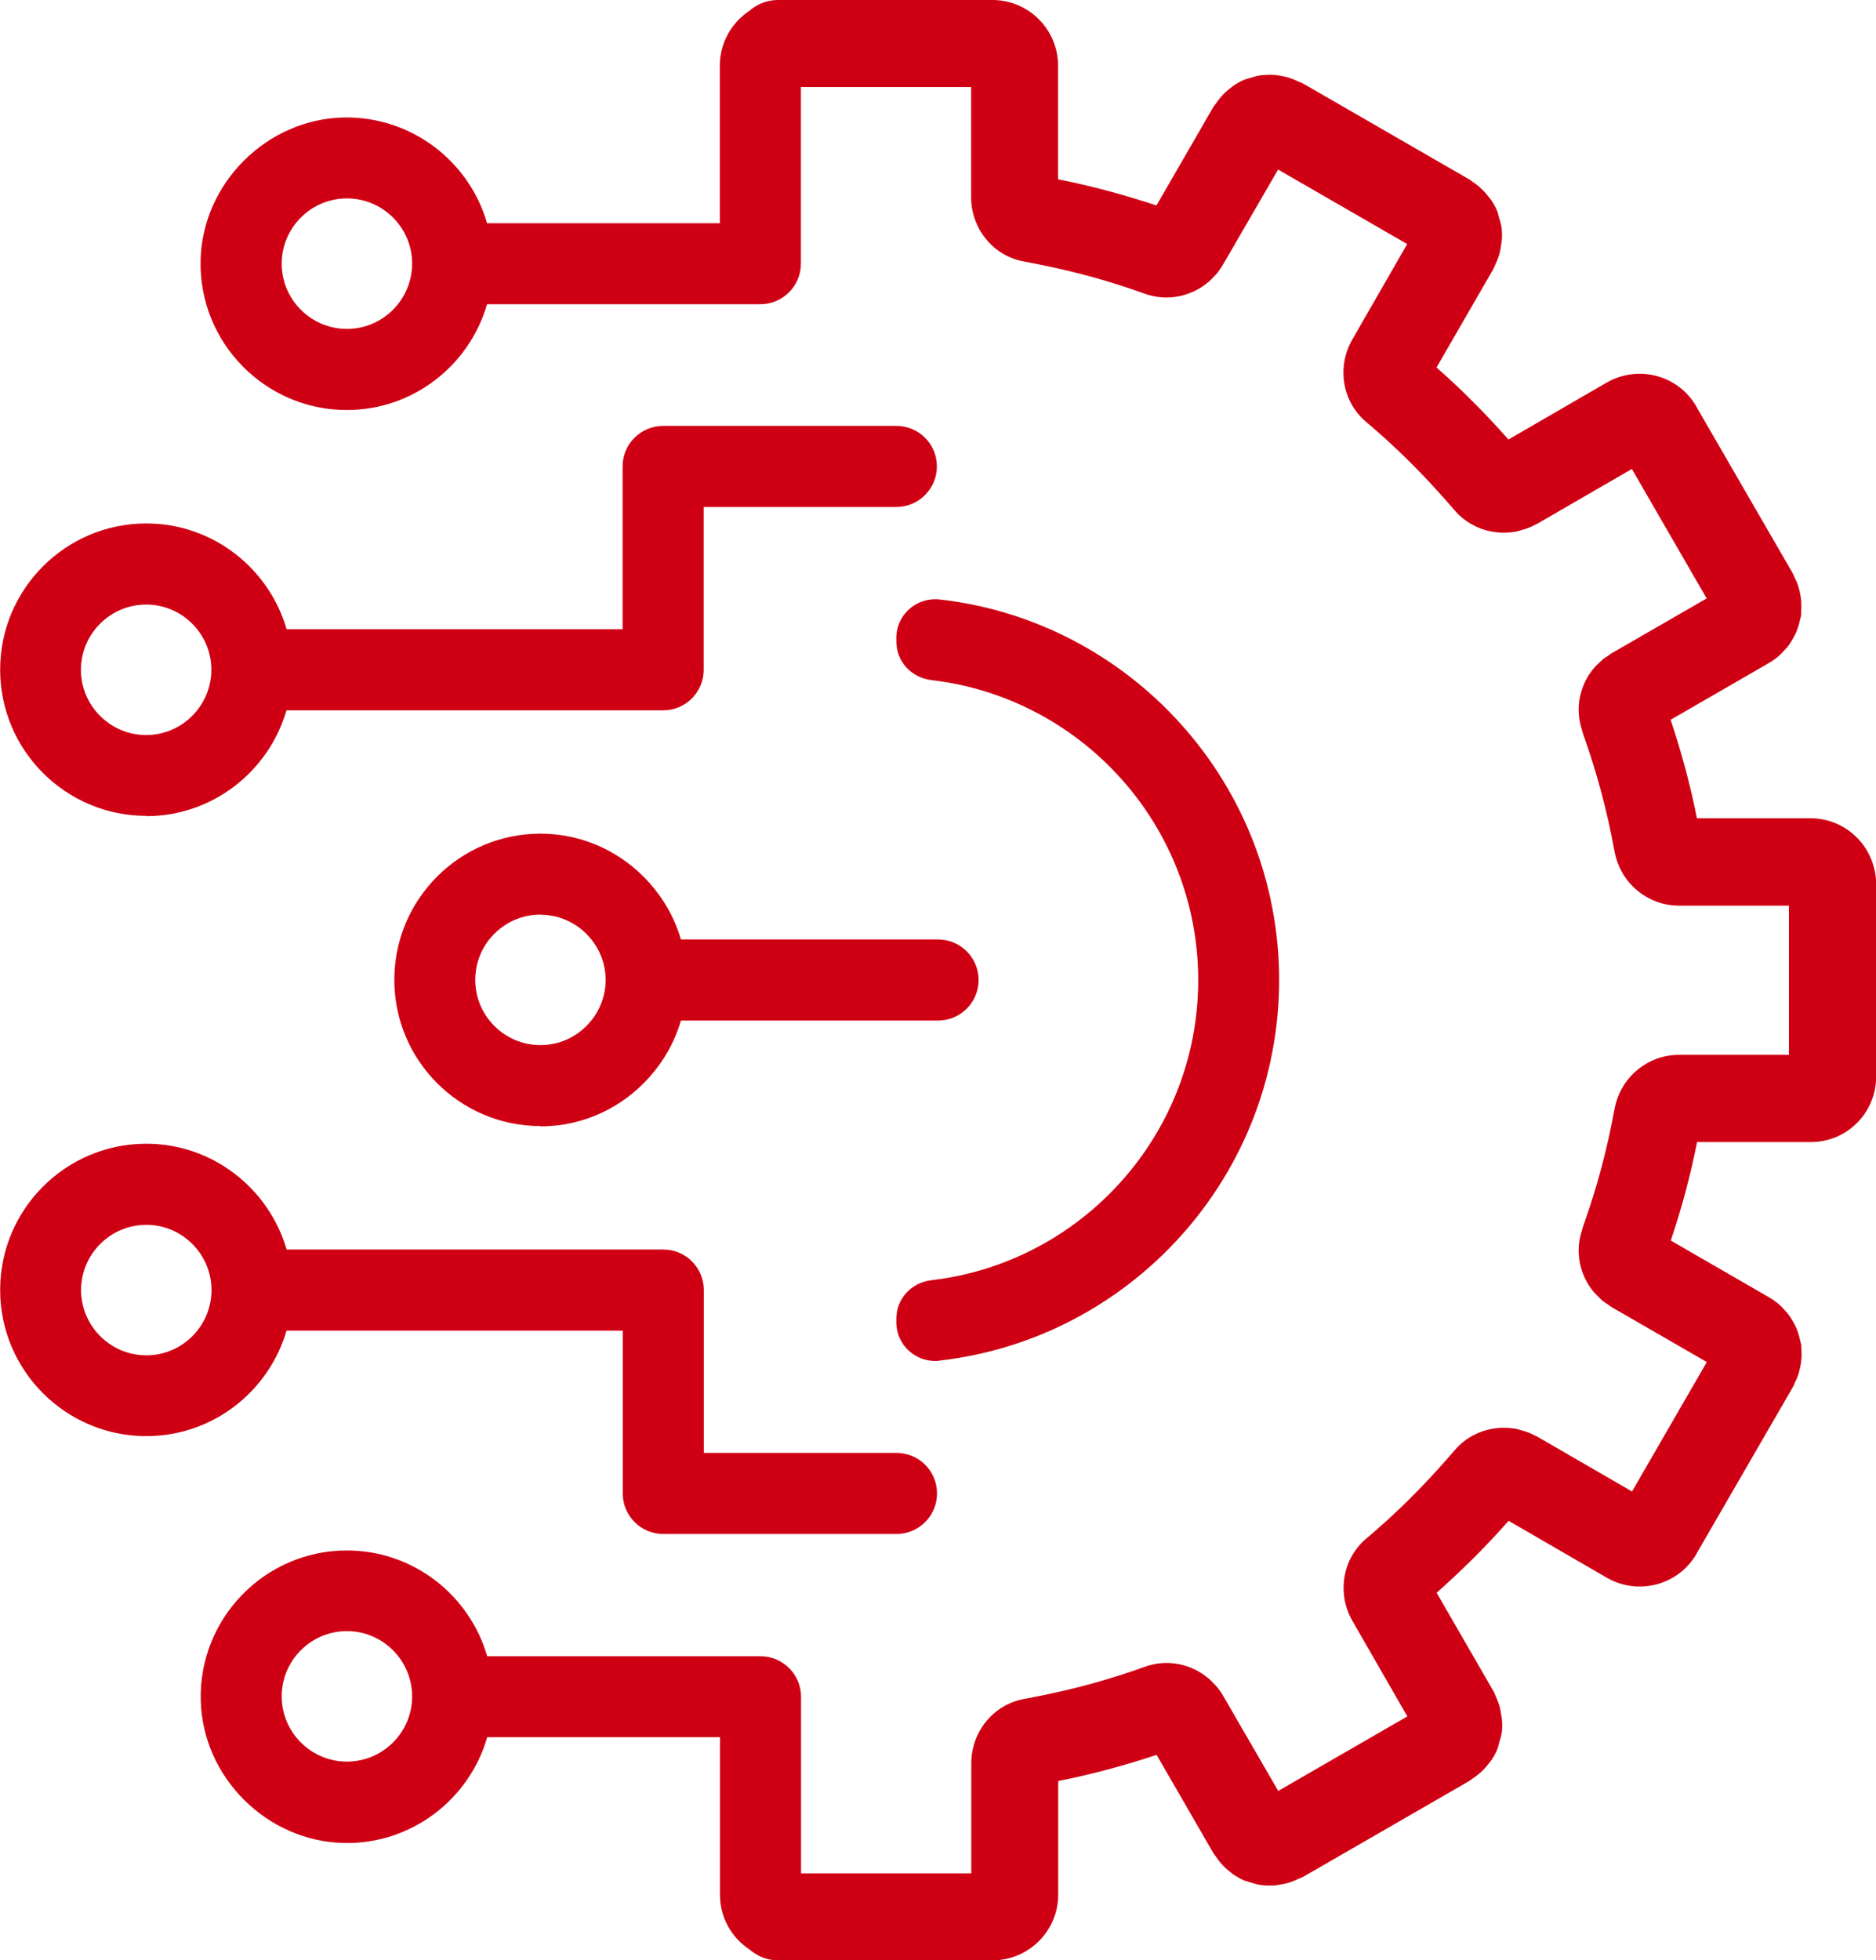
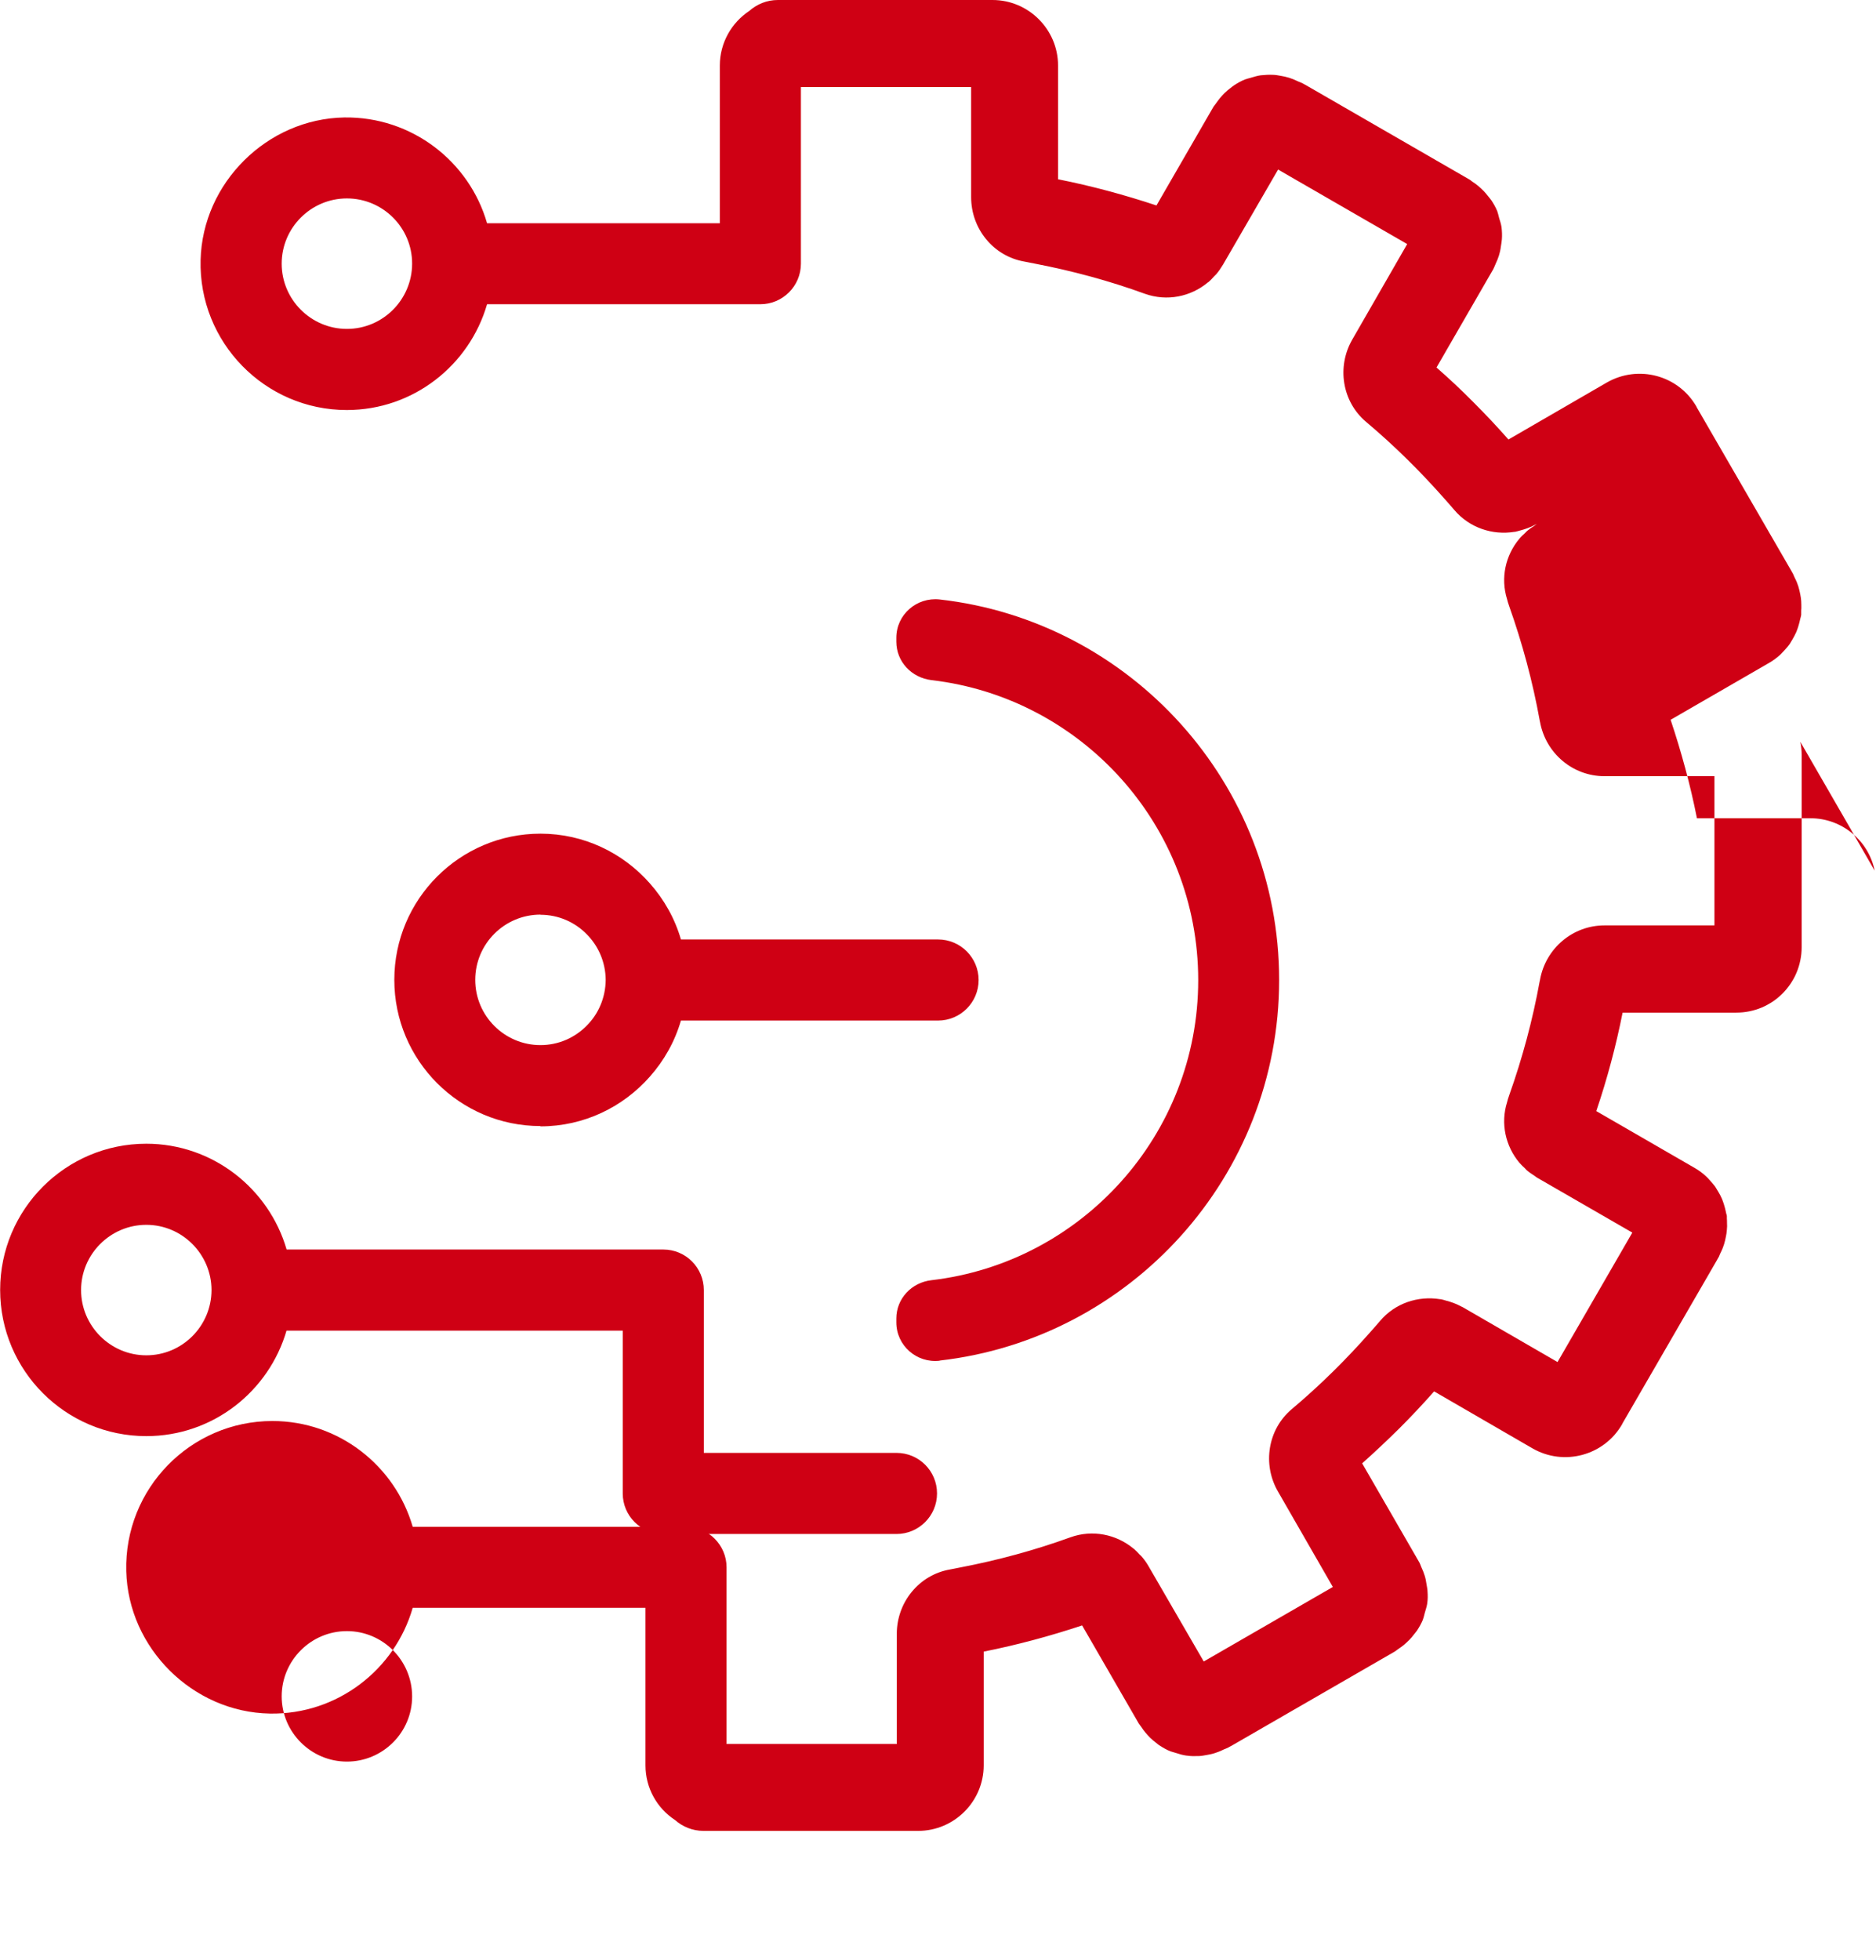
<svg xmlns="http://www.w3.org/2000/svg" id="Layer_2" viewBox="0 0 125.41 130.98">
  <defs>
    <style>.cls-1{fill:#cf0014;}</style>
  </defs>
  <g id="Layer_1-2">
    <g>
-       <path class="cls-1" d="M9.77,54.54c4.45,0,8.2-3,9.38-7.07h25.18c1.5,0,2.71-1.21,2.71-2.71v-10.88h12.88c1.49,0,2.71-1.21,2.71-2.71s-1.21-2.71-2.71-2.71h-15.59c-1.49,0-2.71,1.21-2.71,2.71v10.88H19.16c-1.18-4.08-4.94-7.07-9.38-7.07-5.39,0-9.77,4.38-9.77,9.77s4.38,9.77,9.77,9.77Zm0-14.14c2.4,0,4.35,1.95,4.36,4.35h-.01s.01,.01,.01,.02c-.01,2.39-1.96,4.35-4.36,4.35s-4.36-1.96-4.36-4.36,1.96-4.36,4.36-4.36Z" />
-       <path class="cls-1" d="M125.32,58.18c-.41-2-2.18-3.5-4.29-3.5h-7.59c-.44-2.22-1.04-4.43-1.76-6.58l6.58-3.8c.28-.16,.53-.35,.76-.56,.08-.07,.14-.16,.22-.23,.14-.15,.27-.29,.39-.46,.07-.1,.13-.22,.2-.33,.09-.16,.18-.32,.25-.48,.05-.12,.09-.24,.13-.36,.06-.18,.1-.36,.14-.54,.02-.08,.05-.16,.06-.25,0-.06,0-.12,0-.17,0-.09,0-.19,.01-.28,0-.16,0-.32-.01-.48-.01-.14-.03-.28-.06-.43-.02-.09-.04-.19-.06-.28-.04-.17-.09-.34-.16-.51-.05-.13-.11-.25-.17-.37-.04-.08-.07-.17-.11-.25l-.05-.08s-.02-.04-.03-.06l-6.32-10.92-.04-.08s0,0-.01-.02c-1.21-2.09-3.88-2.8-5.98-1.6l-6.58,3.81c-.75-.85-1.53-1.68-2.33-2.48-.8-.81-1.63-1.59-2.48-2.33l3.8-6.58c.06-.11,.09-.22,.15-.34,.04-.1,.09-.2,.13-.3,.07-.18,.13-.36,.17-.55,.03-.12,.04-.23,.06-.35,.02-.15,.05-.29,.06-.44,.02-.27,.01-.53-.02-.8,0-.02-.01-.04-.01-.06-.03-.19-.09-.37-.15-.56-.04-.13-.06-.27-.11-.4,0-.02-.01-.05-.02-.07-.1-.25-.24-.49-.39-.72-.07-.1-.15-.19-.22-.28-.1-.12-.19-.24-.3-.35-.12-.12-.24-.23-.37-.34-.12-.1-.24-.19-.37-.27-.08-.05-.14-.12-.22-.16l-10.99-6.34s0,0-.01,0l-.14-.08c-.09-.05-.19-.08-.28-.12-.12-.05-.24-.11-.36-.16-.18-.07-.37-.13-.55-.17-.09-.02-.17-.03-.26-.05-.18-.03-.36-.07-.54-.07-.26-.01-.52,0-.78,.03,0,0-.01,0-.02,0-.24,.03-.48,.11-.72,.18-.09,.03-.18,.04-.27,.08-.02,0-.05,.01-.07,.02-.26,.1-.5,.24-.73,.39-.08,.05-.16,.12-.24,.18-.14,.11-.28,.22-.4,.34-.11,.11-.21,.22-.31,.34-.1,.13-.2,.26-.29,.39-.05,.08-.12,.14-.16,.22l-3.79,6.56c-2.14-.71-4.36-1.31-6.58-1.75V4.38c0-2.41-1.97-4.38-4.38-4.38h-14.35c-.74,0-1.4,.28-1.91,.73-1.18,.78-1.97,2.13-1.97,3.65V14.92h-15.56c-1.18-4.12-5.03-7.14-9.55-7.07-5.15,.09-9.47,4.37-9.6,9.52-.14,5.5,4.3,10.03,9.77,10.03,4.45,0,8.2-2.99,9.38-7.07h18.27c1.49,0,2.71-1.21,2.71-2.71V5.82h11.38v7.36c0,2.1,1.48,3.94,3.56,4.3,.22,.04,.44,.09,.66,.13,2.51,.48,5,1.15,7.39,2.02,1.48,.53,3.07,.2,4.22-.76,0,0,.01,0,.02-.01,.14-.11,.26-.25,.38-.38,.05-.06,.11-.1,.16-.16,.17-.2,.31-.41,.45-.64l3.68-6.35,8.63,4.98-3.67,6.38c-1.05,1.82-.68,4.15,.92,5.5,1.88,1.58,3.64,3.32,5.27,5.17,.21,.24,.43,.48,.63,.72,1.01,1.19,2.55,1.7,4.02,1.46,.01,0,.02,0,.04,0,.11-.02,.22-.06,.34-.09,.35-.09,.69-.21,1.02-.39,.03-.02,.06-.03,.09-.04l6.36-3.68,5,8.65-6.38,3.68c-.07,.04-.12,.09-.18,.13-.16,.1-.31,.2-.45,.32-.06,.05-.1,.1-.15,.15-.13,.12-.27,.24-.38,.38-.93,1.11-1.27,2.62-.82,4.05,.02,.06,.03,.13,.05,.19,.03,.09,.06,.18,.09,.27,.88,2.48,1.57,5.04,2.04,7.64,0,.03,.01,.06,.02,.09,.38,2.1,2.19,3.63,4.31,3.63h7.35v9.97h-7.35c-2.12,0-3.93,1.53-4.31,3.63,0,.03-.01,.06-.02,.09-.47,2.59-1.16,5.16-2.04,7.63-.03,.09-.06,.18-.09,.27-.02,.06-.03,.13-.05,.19-.45,1.42-.11,2.94,.82,4.05,.11,.13,.23,.24,.36,.36,.06,.06,.11,.13,.18,.18,.14,.12,.3,.22,.45,.32,.06,.04,.12,.09,.18,.13l6.38,3.68-5,8.65-6.36-3.68s-.06-.03-.09-.04c-.33-.18-.67-.3-1.02-.39-.11-.03-.22-.07-.34-.09-.01,0-.02,0-.04,0-1.48-.24-3.02,.27-4.02,1.46-.21,.25-.42,.48-.63,.72-1.63,1.85-3.39,3.59-5.27,5.17-1.6,1.35-1.97,3.68-.92,5.5l3.67,6.38-8.63,4.98-3.68-6.35c-.13-.23-.28-.44-.45-.64-.05-.06-.11-.11-.16-.16-.12-.13-.24-.26-.38-.38,0,0-.01,0-.02-.01-1.15-.96-2.75-1.29-4.22-.76-2.4,.87-4.88,1.54-7.39,2.02-.22,.04-.44,.09-.66,.13-2.08,.36-3.56,2.2-3.56,4.3v7.36h-11.38v-11.8c0-1.49-1.21-2.71-2.71-2.71h-18.27c-1.18-4.08-4.94-7.07-9.38-7.07-5.47,0-9.91,4.52-9.77,10.03,.13,5.15,4.45,9.43,9.6,9.52,4.52,.08,8.37-2.95,9.55-7.07h15.56v10.53c0,1.53,.78,2.87,1.97,3.65,.51,.45,1.17,.73,1.91,.73h14.35c2.41,0,4.38-1.97,4.38-4.38v-7.6c2.22-.44,4.44-1.04,6.58-1.75l3.79,6.56c.05,.08,.11,.14,.16,.22,.09,.14,.19,.27,.29,.39,.1,.12,.2,.23,.31,.34,.13,.12,.26,.24,.4,.34,.08,.06,.15,.13,.24,.18,.23,.15,.47,.29,.73,.39,.02,0,.05,.01,.07,.02,.09,.03,.18,.05,.27,.08,.24,.08,.48,.15,.72,.18,0,0,.01,0,.02,0,.26,.04,.52,.04,.78,.03,.18,0,.36-.04,.54-.07,.09-.02,.17-.03,.26-.05,.19-.04,.37-.1,.55-.17,.12-.05,.24-.1,.36-.16,.09-.04,.19-.07,.28-.12l.14-.08s0,0,.01,0l10.99-6.34c.08-.05,.14-.11,.22-.16,.13-.09,.25-.17,.37-.27,.13-.11,.25-.22,.37-.34,.11-.11,.21-.23,.3-.35,.07-.09,.15-.18,.22-.28,.15-.23,.28-.46,.39-.72,0-.02,.01-.05,.02-.07,.05-.13,.07-.27,.11-.4,.05-.19,.12-.37,.15-.56,0-.02,.01-.04,.01-.06,.04-.27,.04-.53,.02-.8,0-.15-.04-.29-.06-.44-.02-.12-.04-.23-.06-.35-.04-.19-.1-.37-.17-.55-.04-.1-.09-.2-.13-.3-.05-.11-.08-.23-.15-.34l-3.8-6.58c.84-.75,1.67-1.53,2.48-2.33,.8-.8,1.58-1.63,2.33-2.48l6.58,3.81c2.09,1.2,4.77,.49,5.98-1.6,0,0,0,0,.01-.02l.04-.08,6.32-10.92s.02-.04,.03-.06l.05-.08c.05-.08,.07-.17,.11-.25,.06-.12,.12-.24,.17-.37,.07-.17,.12-.34,.16-.51,.02-.09,.04-.19,.06-.28,.03-.14,.05-.28,.06-.43,.02-.16,.02-.32,.01-.48,0-.1,0-.19-.01-.28,0-.06,0-.12,0-.17-.01-.09-.05-.16-.06-.25-.04-.18-.08-.36-.14-.54-.04-.12-.08-.24-.13-.36-.07-.17-.16-.33-.25-.48-.07-.11-.13-.22-.2-.33-.12-.16-.25-.31-.39-.46-.07-.08-.14-.16-.22-.23-.23-.21-.48-.4-.76-.56l-6.58-3.8c.73-2.15,1.32-4.36,1.76-6.58h7.59c.61,0,1.18-.12,1.71-.34,.26-.11,.51-.25,.74-.4,.93-.63,1.61-1.61,1.84-2.75,.06-.29,.09-.58,.09-.88v-12.85c0-.3-.03-.6-.09-.88ZM27.55,17.63c-.01,2.4-1.96,4.35-4.36,4.35s-4.36-1.96-4.36-4.36,1.96-4.36,4.36-4.36,4.36,1.95,4.36,4.35v.02Zm0,95.74c0,2.4-1.96,4.35-4.36,4.35s-4.36-1.96-4.36-4.36,1.96-4.36,4.36-4.36,4.35,1.95,4.36,4.35v.02Z" />
+       <path class="cls-1" d="M125.32,58.18c-.41-2-2.18-3.5-4.29-3.5h-7.59c-.44-2.22-1.04-4.43-1.76-6.58l6.58-3.8c.28-.16,.53-.35,.76-.56,.08-.07,.14-.16,.22-.23,.14-.15,.27-.29,.39-.46,.07-.1,.13-.22,.2-.33,.09-.16,.18-.32,.25-.48,.05-.12,.09-.24,.13-.36,.06-.18,.1-.36,.14-.54,.02-.08,.05-.16,.06-.25,0-.06,0-.12,0-.17,0-.09,0-.19,.01-.28,0-.16,0-.32-.01-.48-.01-.14-.03-.28-.06-.43-.02-.09-.04-.19-.06-.28-.04-.17-.09-.34-.16-.51-.05-.13-.11-.25-.17-.37-.04-.08-.07-.17-.11-.25l-.05-.08s-.02-.04-.03-.06l-6.32-10.92-.04-.08s0,0-.01-.02c-1.21-2.09-3.88-2.8-5.98-1.6l-6.58,3.81c-.75-.85-1.53-1.68-2.33-2.48-.8-.81-1.63-1.59-2.48-2.33l3.8-6.58c.06-.11,.09-.22,.15-.34,.04-.1,.09-.2,.13-.3,.07-.18,.13-.36,.17-.55,.03-.12,.04-.23,.06-.35,.02-.15,.05-.29,.06-.44,.02-.27,.01-.53-.02-.8,0-.02-.01-.04-.01-.06-.03-.19-.09-.37-.15-.56-.04-.13-.06-.27-.11-.4,0-.02-.01-.05-.02-.07-.1-.25-.24-.49-.39-.72-.07-.1-.15-.19-.22-.28-.1-.12-.19-.24-.3-.35-.12-.12-.24-.23-.37-.34-.12-.1-.24-.19-.37-.27-.08-.05-.14-.12-.22-.16l-10.99-6.34s0,0-.01,0l-.14-.08c-.09-.05-.19-.08-.28-.12-.12-.05-.24-.11-.36-.16-.18-.07-.37-.13-.55-.17-.09-.02-.17-.03-.26-.05-.18-.03-.36-.07-.54-.07-.26-.01-.52,0-.78,.03,0,0-.01,0-.02,0-.24,.03-.48,.11-.72,.18-.09,.03-.18,.04-.27,.08-.02,0-.05,.01-.07,.02-.26,.1-.5,.24-.73,.39-.08,.05-.16,.12-.24,.18-.14,.11-.28,.22-.4,.34-.11,.11-.21,.22-.31,.34-.1,.13-.2,.26-.29,.39-.05,.08-.12,.14-.16,.22l-3.79,6.56c-2.14-.71-4.36-1.31-6.58-1.75V4.38c0-2.41-1.97-4.38-4.38-4.38h-14.35c-.74,0-1.4,.28-1.91,.73-1.18,.78-1.97,2.13-1.97,3.65V14.92h-15.56c-1.18-4.12-5.03-7.14-9.55-7.07-5.15,.09-9.47,4.37-9.6,9.52-.14,5.5,4.3,10.03,9.77,10.03,4.45,0,8.2-2.99,9.38-7.07h18.27c1.49,0,2.71-1.21,2.71-2.71V5.82h11.38v7.36c0,2.1,1.48,3.94,3.56,4.3,.22,.04,.44,.09,.66,.13,2.51,.48,5,1.15,7.39,2.02,1.48,.53,3.07,.2,4.22-.76,0,0,.01,0,.02-.01,.14-.11,.26-.25,.38-.38,.05-.06,.11-.1,.16-.16,.17-.2,.31-.41,.45-.64l3.68-6.35,8.63,4.98-3.67,6.38c-1.05,1.82-.68,4.15,.92,5.5,1.88,1.58,3.64,3.32,5.27,5.17,.21,.24,.43,.48,.63,.72,1.01,1.19,2.55,1.7,4.02,1.46,.01,0,.02,0,.04,0,.11-.02,.22-.06,.34-.09,.35-.09,.69-.21,1.02-.39,.03-.02,.06-.03,.09-.04c-.07,.04-.12,.09-.18,.13-.16,.1-.31,.2-.45,.32-.06,.05-.1,.1-.15,.15-.13,.12-.27,.24-.38,.38-.93,1.11-1.27,2.62-.82,4.05,.02,.06,.03,.13,.05,.19,.03,.09,.06,.18,.09,.27,.88,2.48,1.57,5.04,2.04,7.64,0,.03,.01,.06,.02,.09,.38,2.1,2.19,3.63,4.31,3.63h7.35v9.97h-7.35c-2.12,0-3.93,1.53-4.31,3.63,0,.03-.01,.06-.02,.09-.47,2.59-1.16,5.16-2.04,7.63-.03,.09-.06,.18-.09,.27-.02,.06-.03,.13-.05,.19-.45,1.42-.11,2.94,.82,4.05,.11,.13,.23,.24,.36,.36,.06,.06,.11,.13,.18,.18,.14,.12,.3,.22,.45,.32,.06,.04,.12,.09,.18,.13l6.38,3.68-5,8.65-6.36-3.68s-.06-.03-.09-.04c-.33-.18-.67-.3-1.02-.39-.11-.03-.22-.07-.34-.09-.01,0-.02,0-.04,0-1.48-.24-3.02,.27-4.02,1.46-.21,.25-.42,.48-.63,.72-1.63,1.85-3.39,3.59-5.27,5.17-1.6,1.35-1.97,3.68-.92,5.5l3.67,6.38-8.63,4.98-3.68-6.35c-.13-.23-.28-.44-.45-.64-.05-.06-.11-.11-.16-.16-.12-.13-.24-.26-.38-.38,0,0-.01,0-.02-.01-1.15-.96-2.75-1.29-4.22-.76-2.4,.87-4.88,1.54-7.39,2.02-.22,.04-.44,.09-.66,.13-2.08,.36-3.56,2.2-3.56,4.3v7.36h-11.38v-11.8c0-1.49-1.21-2.71-2.71-2.71h-18.27c-1.18-4.08-4.94-7.07-9.38-7.07-5.47,0-9.91,4.52-9.77,10.03,.13,5.15,4.45,9.43,9.6,9.52,4.52,.08,8.37-2.95,9.55-7.07h15.56v10.53c0,1.53,.78,2.87,1.97,3.65,.51,.45,1.17,.73,1.91,.73h14.35c2.41,0,4.38-1.97,4.38-4.38v-7.6c2.22-.44,4.44-1.04,6.58-1.75l3.79,6.56c.05,.08,.11,.14,.16,.22,.09,.14,.19,.27,.29,.39,.1,.12,.2,.23,.31,.34,.13,.12,.26,.24,.4,.34,.08,.06,.15,.13,.24,.18,.23,.15,.47,.29,.73,.39,.02,0,.05,.01,.07,.02,.09,.03,.18,.05,.27,.08,.24,.08,.48,.15,.72,.18,0,0,.01,0,.02,0,.26,.04,.52,.04,.78,.03,.18,0,.36-.04,.54-.07,.09-.02,.17-.03,.26-.05,.19-.04,.37-.1,.55-.17,.12-.05,.24-.1,.36-.16,.09-.04,.19-.07,.28-.12l.14-.08s0,0,.01,0l10.99-6.34c.08-.05,.14-.11,.22-.16,.13-.09,.25-.17,.37-.27,.13-.11,.25-.22,.37-.34,.11-.11,.21-.23,.3-.35,.07-.09,.15-.18,.22-.28,.15-.23,.28-.46,.39-.72,0-.02,.01-.05,.02-.07,.05-.13,.07-.27,.11-.4,.05-.19,.12-.37,.15-.56,0-.02,.01-.04,.01-.06,.04-.27,.04-.53,.02-.8,0-.15-.04-.29-.06-.44-.02-.12-.04-.23-.06-.35-.04-.19-.1-.37-.17-.55-.04-.1-.09-.2-.13-.3-.05-.11-.08-.23-.15-.34l-3.8-6.58c.84-.75,1.67-1.53,2.48-2.33,.8-.8,1.58-1.63,2.33-2.48l6.58,3.81c2.09,1.2,4.77,.49,5.98-1.6,0,0,0,0,.01-.02l.04-.08,6.32-10.92s.02-.04,.03-.06l.05-.08c.05-.08,.07-.17,.11-.25,.06-.12,.12-.24,.17-.37,.07-.17,.12-.34,.16-.51,.02-.09,.04-.19,.06-.28,.03-.14,.05-.28,.06-.43,.02-.16,.02-.32,.01-.48,0-.1,0-.19-.01-.28,0-.06,0-.12,0-.17-.01-.09-.05-.16-.06-.25-.04-.18-.08-.36-.14-.54-.04-.12-.08-.24-.13-.36-.07-.17-.16-.33-.25-.48-.07-.11-.13-.22-.2-.33-.12-.16-.25-.31-.39-.46-.07-.08-.14-.16-.22-.23-.23-.21-.48-.4-.76-.56l-6.58-3.8c.73-2.15,1.32-4.36,1.76-6.58h7.59c.61,0,1.18-.12,1.71-.34,.26-.11,.51-.25,.74-.4,.93-.63,1.61-1.61,1.84-2.75,.06-.29,.09-.58,.09-.88v-12.85c0-.3-.03-.6-.09-.88ZM27.55,17.63c-.01,2.4-1.96,4.35-4.36,4.35s-4.36-1.96-4.36-4.36,1.96-4.36,4.36-4.36,4.36,1.95,4.36,4.35v.02Zm0,95.74c0,2.4-1.96,4.35-4.36,4.35s-4.36-1.96-4.36-4.36,1.96-4.36,4.36-4.36,4.35,1.95,4.36,4.35v.02Z" />
      <path class="cls-1" d="M62.82,90.92c12.75-1.45,22.69-12.3,22.69-25.43h0c0-13.13-9.94-23.99-22.69-25.43-1.54-.17-2.9,1.01-2.9,2.56h0v.26h0c0,1.34,1.02,2.41,2.35,2.57,10.03,1.17,17.83,9.71,17.83,20.05s-7.81,18.88-17.83,20.05c-1.33,.15-2.35,1.23-2.35,2.56h0v.26h0c0,1.55,1.36,2.74,2.9,2.56Z" />
      <path class="cls-1" d="M36.13,75.27c2.91,0,5.52-1.29,7.31-3.32,.95-1.07,1.67-2.34,2.08-3.75h17.19c1.49,0,2.71-1.21,2.71-2.71,0,0,0,0,0,0s0,0,0,0c0-1.49-1.21-2.71-2.71-2.71h-17.19c-.41-1.41-1.13-2.68-2.08-3.75-1.79-2.03-4.4-3.32-7.31-3.32-5.39,0-9.77,4.38-9.77,9.77,0,0,0,0,0,0s0,0,0,0c0,5.39,4.38,9.77,9.77,9.77Zm0-14.14c1.2,0,2.29,.49,3.07,1.28,.79,.78,1.28,1.87,1.29,3.07h0c-.01,1.21-.5,2.31-1.29,3.08-.78,.79-1.87,1.28-3.07,1.28-2.4,0-4.36-1.95-4.36-4.36,0-2.41,1.96-4.36,4.36-4.36Z" />
      <path class="cls-1" d="M19.16,88.92h22.47v10.88c0,1.49,1.21,2.71,2.71,2.71h15.59c1.49,0,2.71-1.21,2.71-2.71s-1.21-2.71-2.71-2.71h-12.88v-10.88c0-1.49-1.2-2.71-2.71-2.71H19.16c-1.18-4.07-4.94-7.07-9.38-7.07-5.39,0-9.77,4.38-9.77,9.77s4.38,9.77,9.77,9.77c4.45,0,8.2-2.99,9.38-7.07Zm-5.02-2.7c-.01,2.4-1.96,4.35-4.36,4.35s-4.36-1.96-4.36-4.36,1.96-4.36,4.36-4.36,4.35,1.96,4.36,4.35c0,.01-.01,.01-.01,.01h.01Z" />
    </g>
  </g>
</svg>